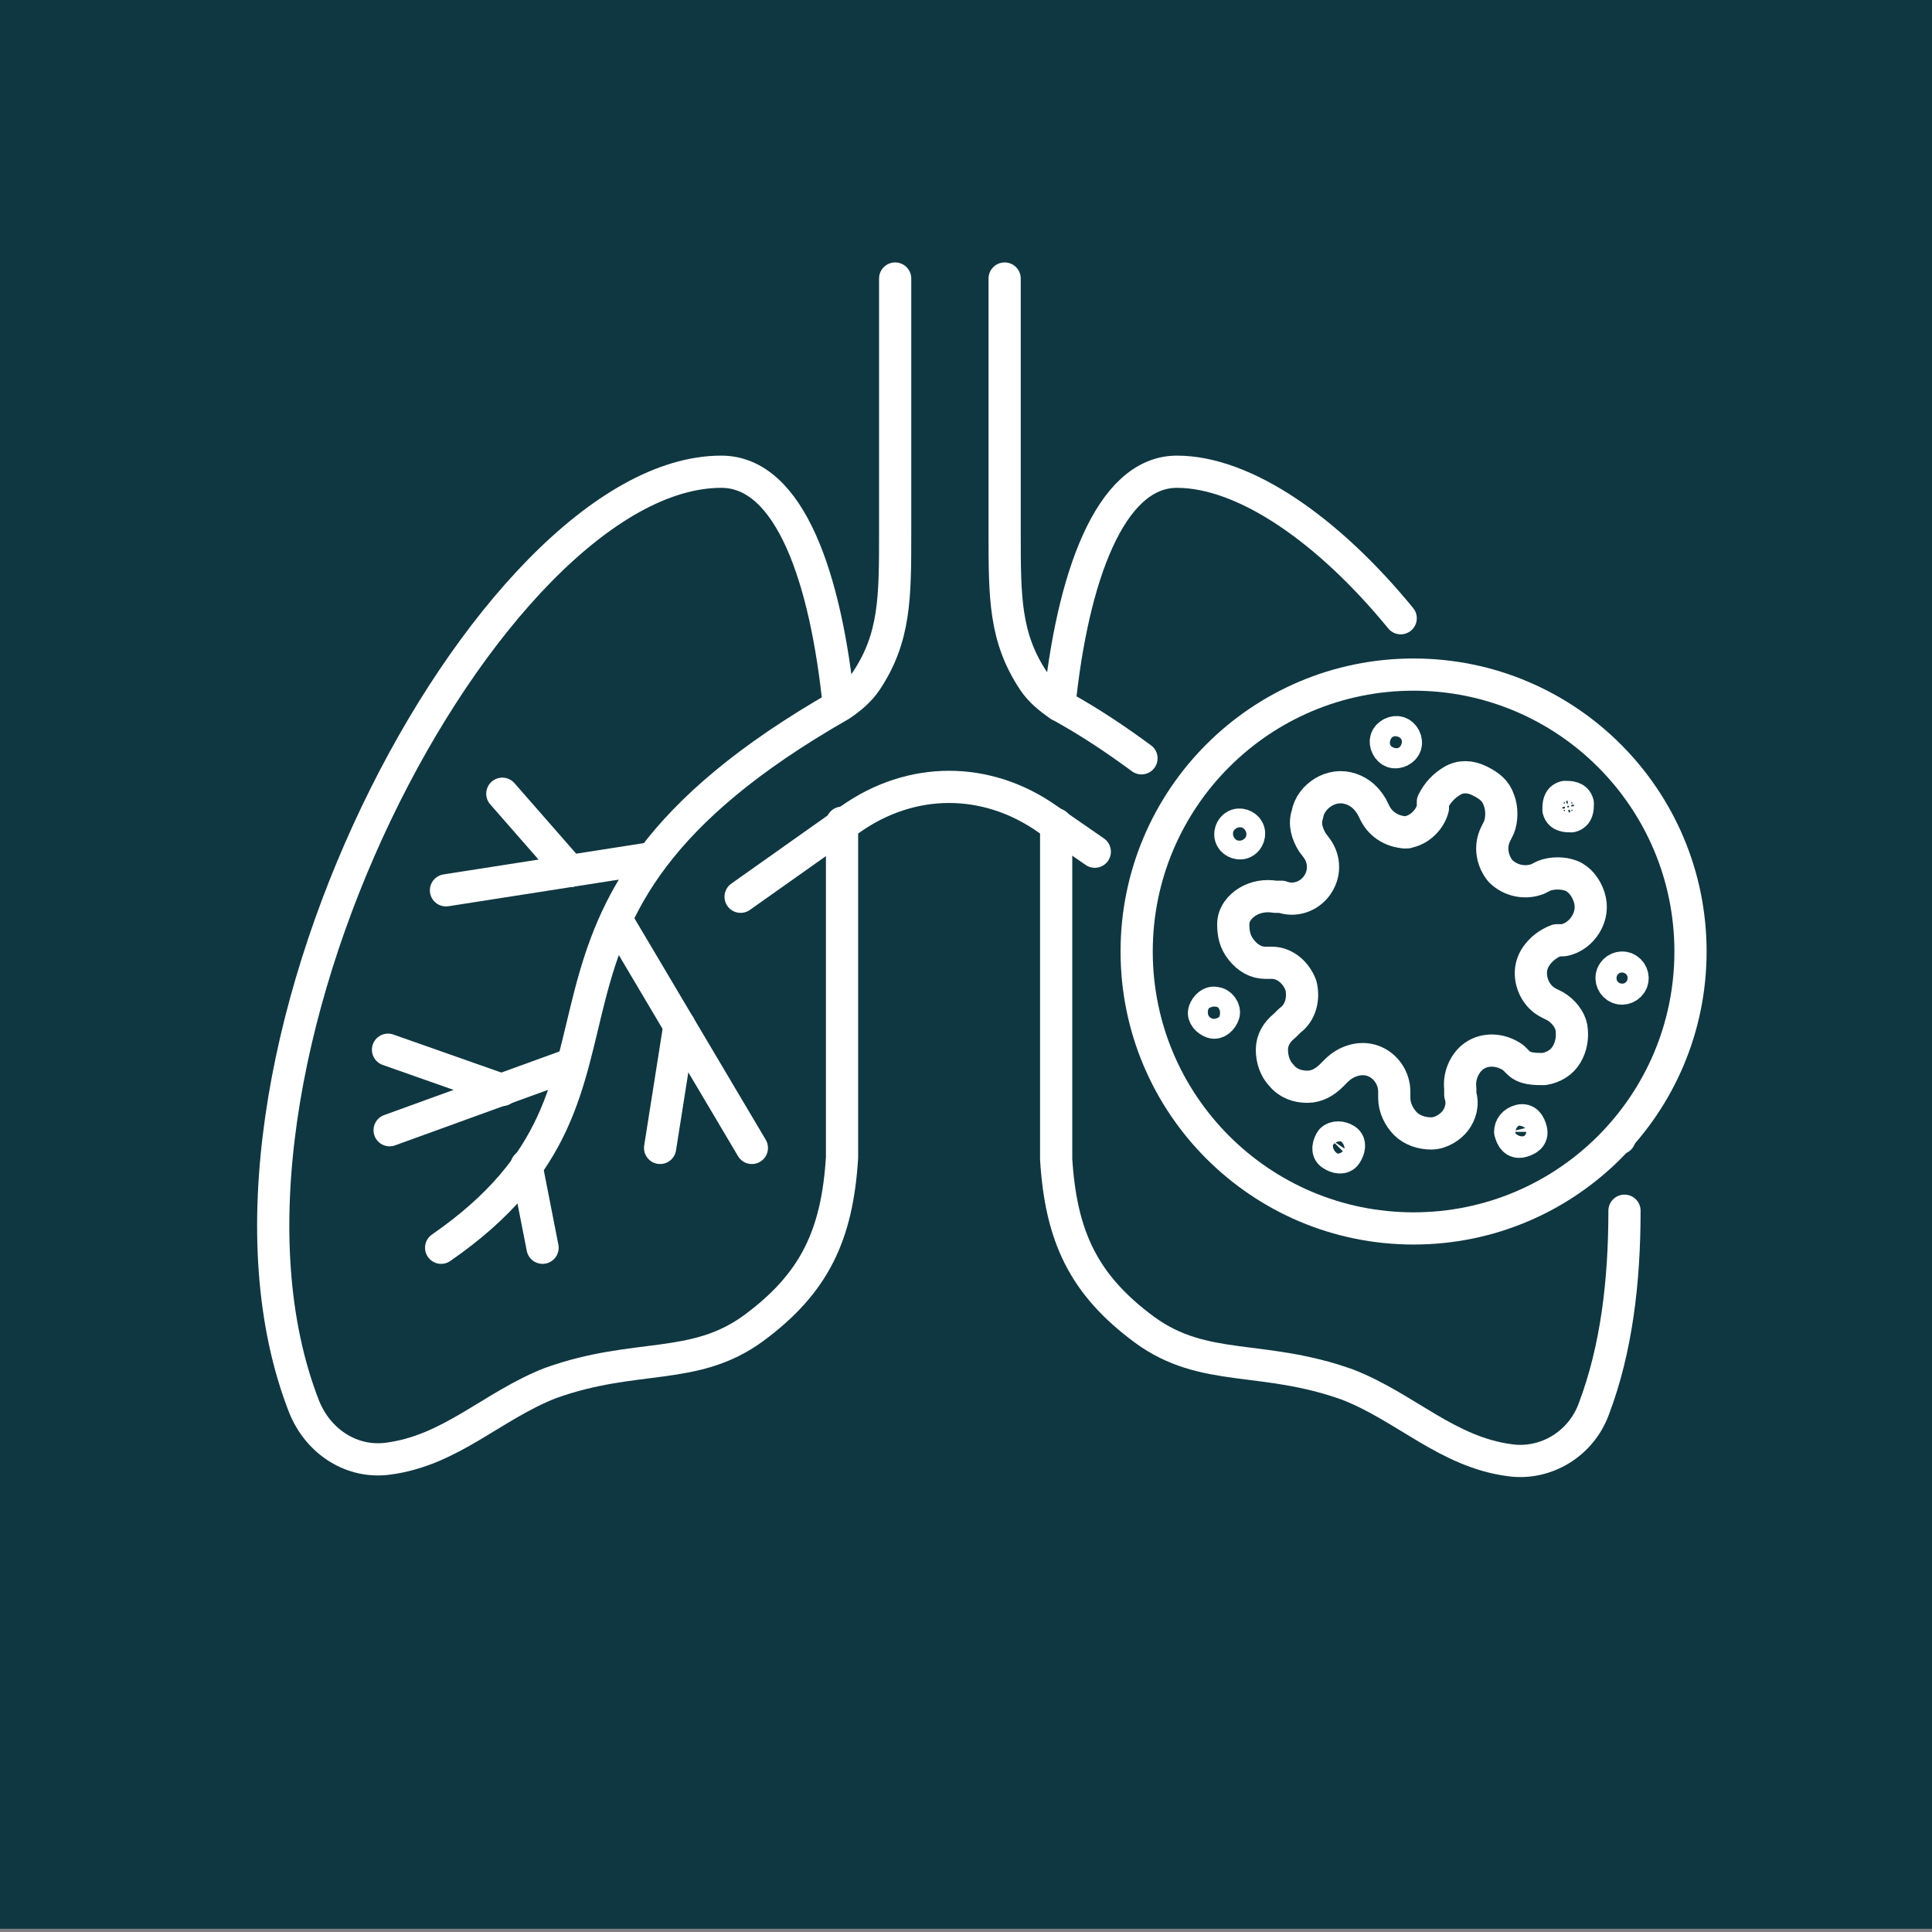
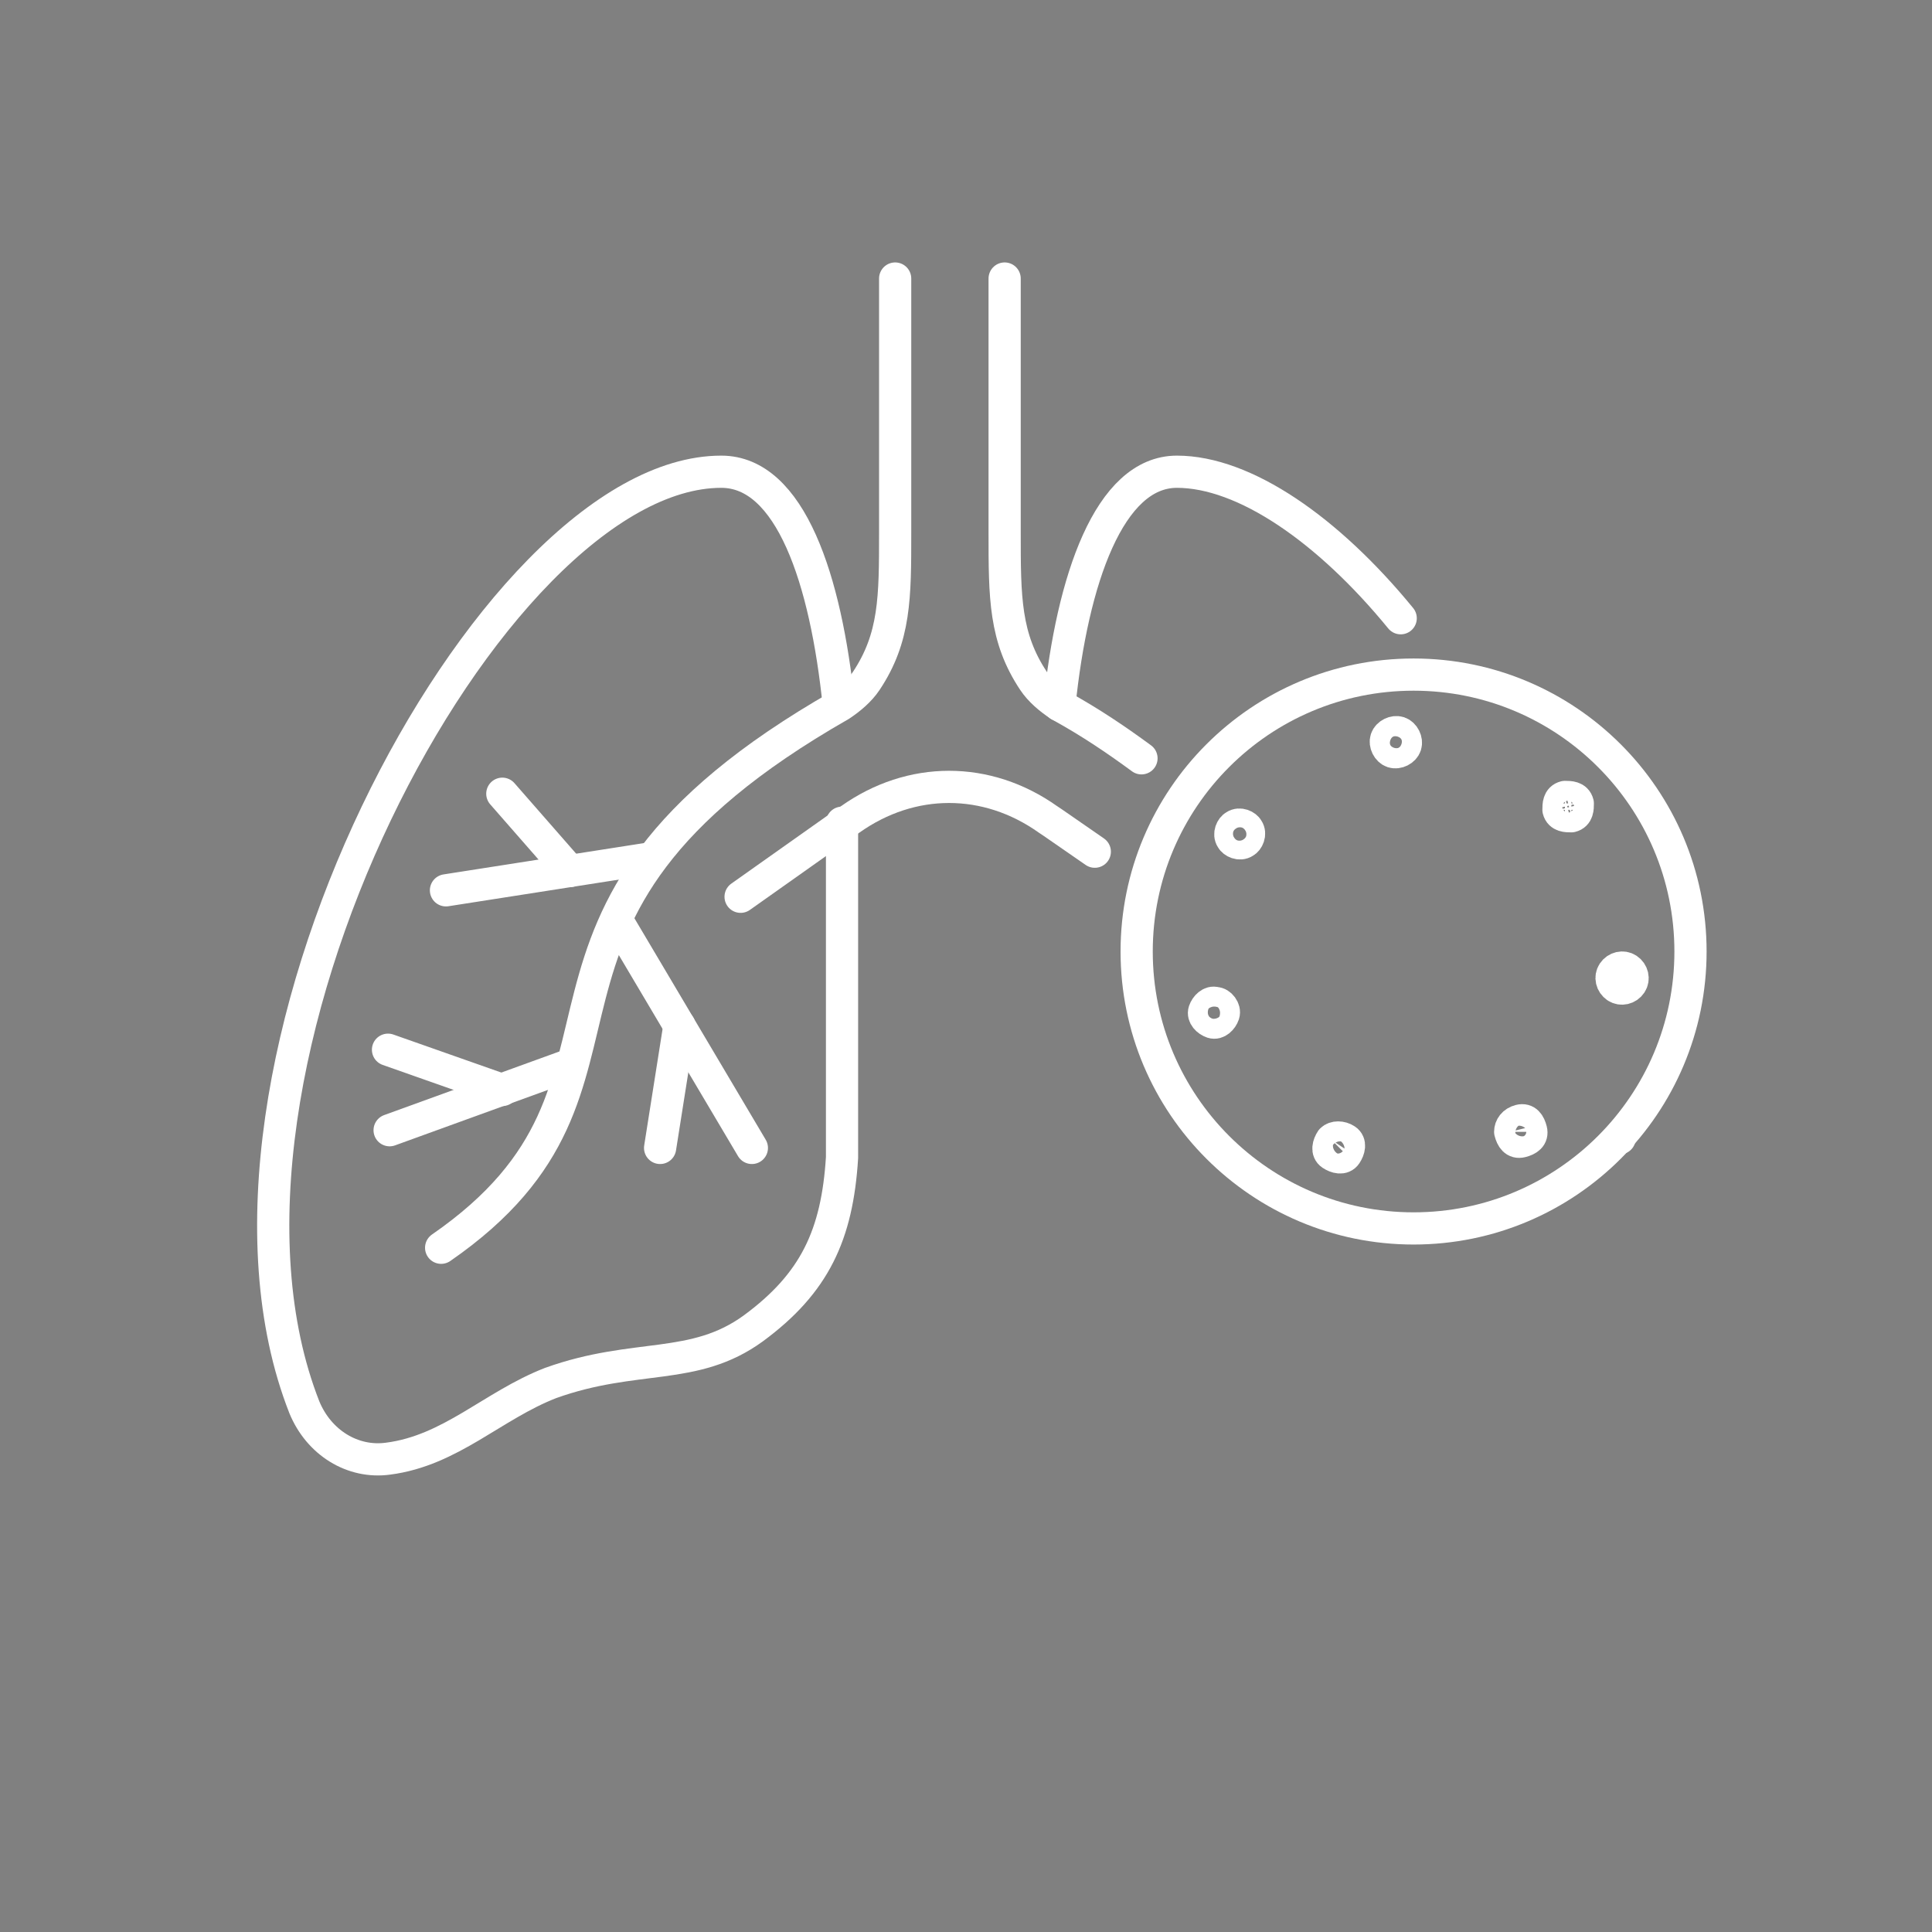
<svg xmlns="http://www.w3.org/2000/svg" id="Layer_1" version="1.1" viewBox="0 0 120 120">
  <rect x="0" y="0" width="120" height="120" fill="#808080" stroke="none" />
  <defs>
    <style>
      .st0 {
        stroke-width: 2px;
      }

      .st0, .st1 {
        fill: none;
        stroke: #fff;
        stroke-linecap: round;
        stroke-linejoin: round;
      }

      .st1 {
        stroke-width: 2px;
      }

      .st2 {
        fill: #0f3741;
      }
    </style>
  </defs>
-   <rect class="st2" x="0" y="-.2" width="120" height="120" />
  <g>
    <path class="st1" d="M52.1,43.8c-.8-7.8-3-14.5-7.3-14.5-14.4,0-34.1,37.2-25.9,58.1.9,2.2,3,3.5,5.2,3.2,3.9-.5,6.5-3.3,10.1-4.7,5.3-1.9,8.9-.7,12.6-3.4,3.8-2.8,5.2-5.8,5.5-10.6v-20.8" />
    <path class="st1" d="M65.8,43.8c.8-7.8,3.1-14.5,7.3-14.5s9.4,3.6,13.9,9.1" />
-     <path class="st1" d="M100.9,75.2c0,4.4-.5,8.6-1.9,12.3-.8,2.2-3,3.5-5.2,3.2-3.9-.5-6.5-3.3-10.1-4.7-5.3-1.9-8.9-.7-12.6-3.4-3.8-2.8-5.2-5.8-5.5-10.6v-20.8" />
    <path class="st1" d="M100.6,70.7h0" />
    <path class="st1" d="M46,55.7l6.5-4.6.3-.2c3.8-2.7,8.5-2.7,12.3,0l.3.2,2.6,1.8" />
    <path class="st1" d="M55.6,17.3v15.8c0,4,0,6.5-1.8,9.2-.4.6-1,1.1-1.6,1.5-23.3,13.3-9.9,23.4-24.8,33.7" />
    <line class="st1" x1="40.5" y1="53.3" x2="27.7" y2="55.3" />
    <line class="st1" x1="38.4" y1="57.3" x2="46.7" y2="71.3" />
    <line class="st1" x1="35.5" y1="66.1" x2="24.2" y2="70.2" />
    <line class="st1" x1="31.2" y1="67.7" x2="24.1" y2="65.2" />
    <line class="st1" x1="31.2" y1="49.3" x2="35.4" y2="54.1" />
    <line class="st1" x1="42.2" y1="63.7" x2="41" y2="71.3" />
-     <line class="st1" x1="33.7" y1="77.5" x2="32.7" y2="72.4" />
    <path class="st1" d="M70.9,47.1c-1.5-1.1-3.1-2.2-5.1-3.3,0,0,0,0,0,0-.6-.4-1.2-.9-1.6-1.5-1.8-2.7-1.8-5.2-1.8-9.2v-15.8" />
    <circle class="st0" cx="87.8" cy="59.1" r="17.2" />
-     <path class="st1" d="M87.2,51.7c.8,0,1.6-.7,1.8-1.5v-.4c.3-.6.7-1,1.2-1.3.5-.3,1.1-.3,1.7,0s1,.6,1.2,1.2c.2.5.2,1.2,0,1.7l-.2.4c-.4.8-.2,1.7.3,2.3.6.6,1.5.8,2.3.5l.4-.2c.5-.2,1.2-.2,1.7,0,.5.2.9.7,1.1,1.3.2.6.1,1.2-.2,1.7-.3.5-.8.9-1.4,1h-.4c-.8.3-1.5,1-1.6,1.8-.1.8.3,1.7,1.1,2.1l.4.2c.5.3.9.8,1,1.3.1.6,0,1.2-.3,1.7-.3.5-.8.8-1.4.9-.6,0-1.2,0-1.6-.4l-.3-.3c-.7-.5-1.6-.6-2.3-.2-.7.4-1.1,1.3-1,2.1v.4c.2.6,0,1.2-.3,1.6s-.9.8-1.5.8c-.6,0-1.2-.2-1.6-.6-.4-.4-.7-1-.7-1.6v-.4c0-.8-.5-1.6-1.3-1.9s-1.7,0-2.3.6l-.3.3c-.4.4-.9.7-1.5.7s-1.2-.2-1.6-.7c-.4-.4-.6-1-.6-1.6,0-.6.3-1.1.8-1.5l.3-.3c.7-.5.9-1.4.7-2.2-.3-.8-1-1.4-1.8-1.4h-.4c-.6,0-1.1-.3-1.5-.8-.4-.5-.5-1-.5-1.6s.4-1.1.9-1.4,1.1-.4,1.7-.3h.4c.8.3,1.7,0,2.2-.7.5-.7.5-1.6,0-2.3l-.3-.4c-.3-.5-.5-1.1-.3-1.7.1-.6.5-1.1,1-1.4.5-.3,1.1-.4,1.7-.2s1,.6,1.3,1.1l.2.4c.4.8,1.2,1.2,2,1.2h0Z" />
    <path class="st1" d="M87.3,46.3c-.1.3-.5.5-.8.4s-.5-.5-.4-.8.5-.5.8-.4.5.5.4.8Z" />
    <path class="st1" d="M77.5,51.5c.2.3,0,.7-.2.8-.3.2-.7,0-.8-.2-.2-.3,0-.7.2-.8.3-.2.7,0,.8.2Z" />
    <path class="st1" d="M75.5,62.3c.3,0,.6.4.5.7s-.4.6-.7.5-.6-.4-.5-.7.4-.6.7-.5Z" />
    <path class="st1" d="M82.7,70.8c.2-.2.6-.2.9,0s.2.6,0,.9-.6.2-.9,0-.2-.6,0-.9Z" />
    <path class="st1" d="M93.8,70.3c0-.3.2-.6.6-.7s.6.2.7.6-.2.6-.6.7-.6-.2-.7-.6Z" />
-     <path class="st1" d="M100.4,61.3c-.3-.2-.4-.6-.2-.9.2-.3.6-.4.9-.2.3.2.4.6.2.9-.2.3-.6.4-.9.2Z" />
+     <path class="st1" d="M100.4,61.3c-.3-.2-.4-.6-.2-.9.2-.3.6-.4.9-.2.3.2.4.6.2.9-.2.3-.6.4-.9.2" />
    <path class="st1" d="M97.6,50.7c-.3,0-.7,0-.8-.4,0-.3,0-.7.4-.8.3,0,.7,0,.8.4,0,.3,0,.7-.4.8Z" />
  </g>
</svg>